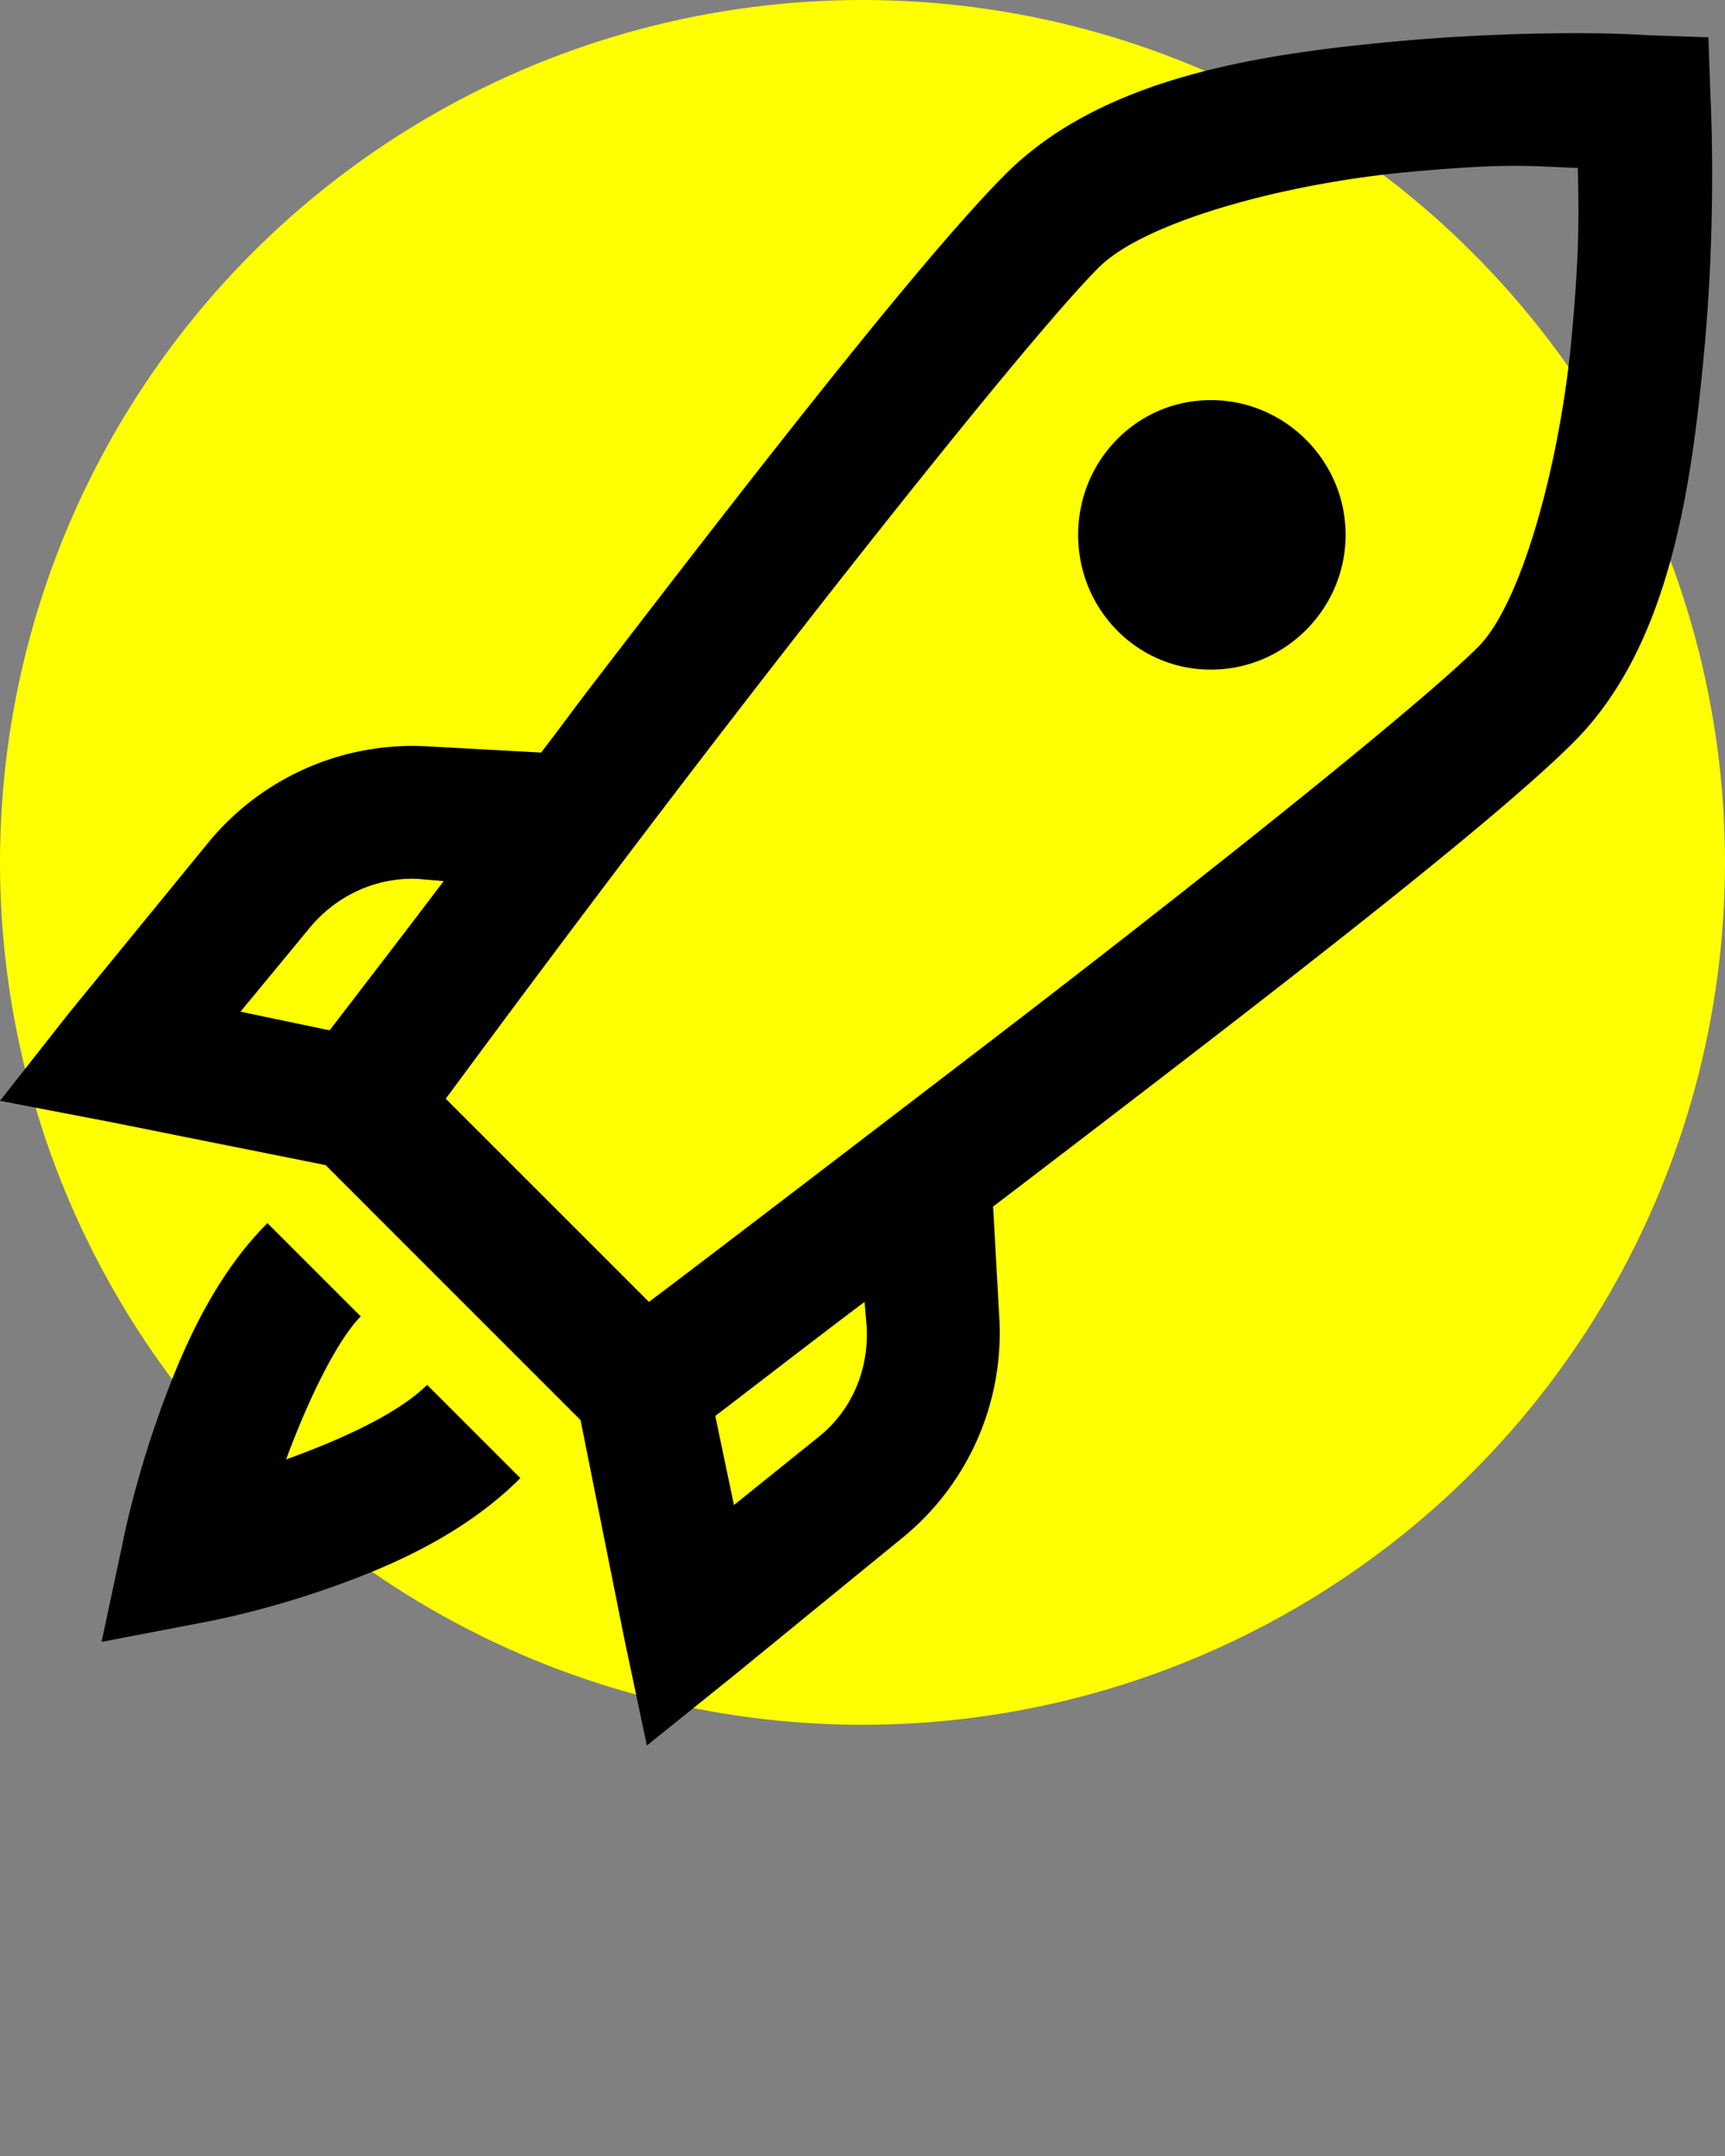
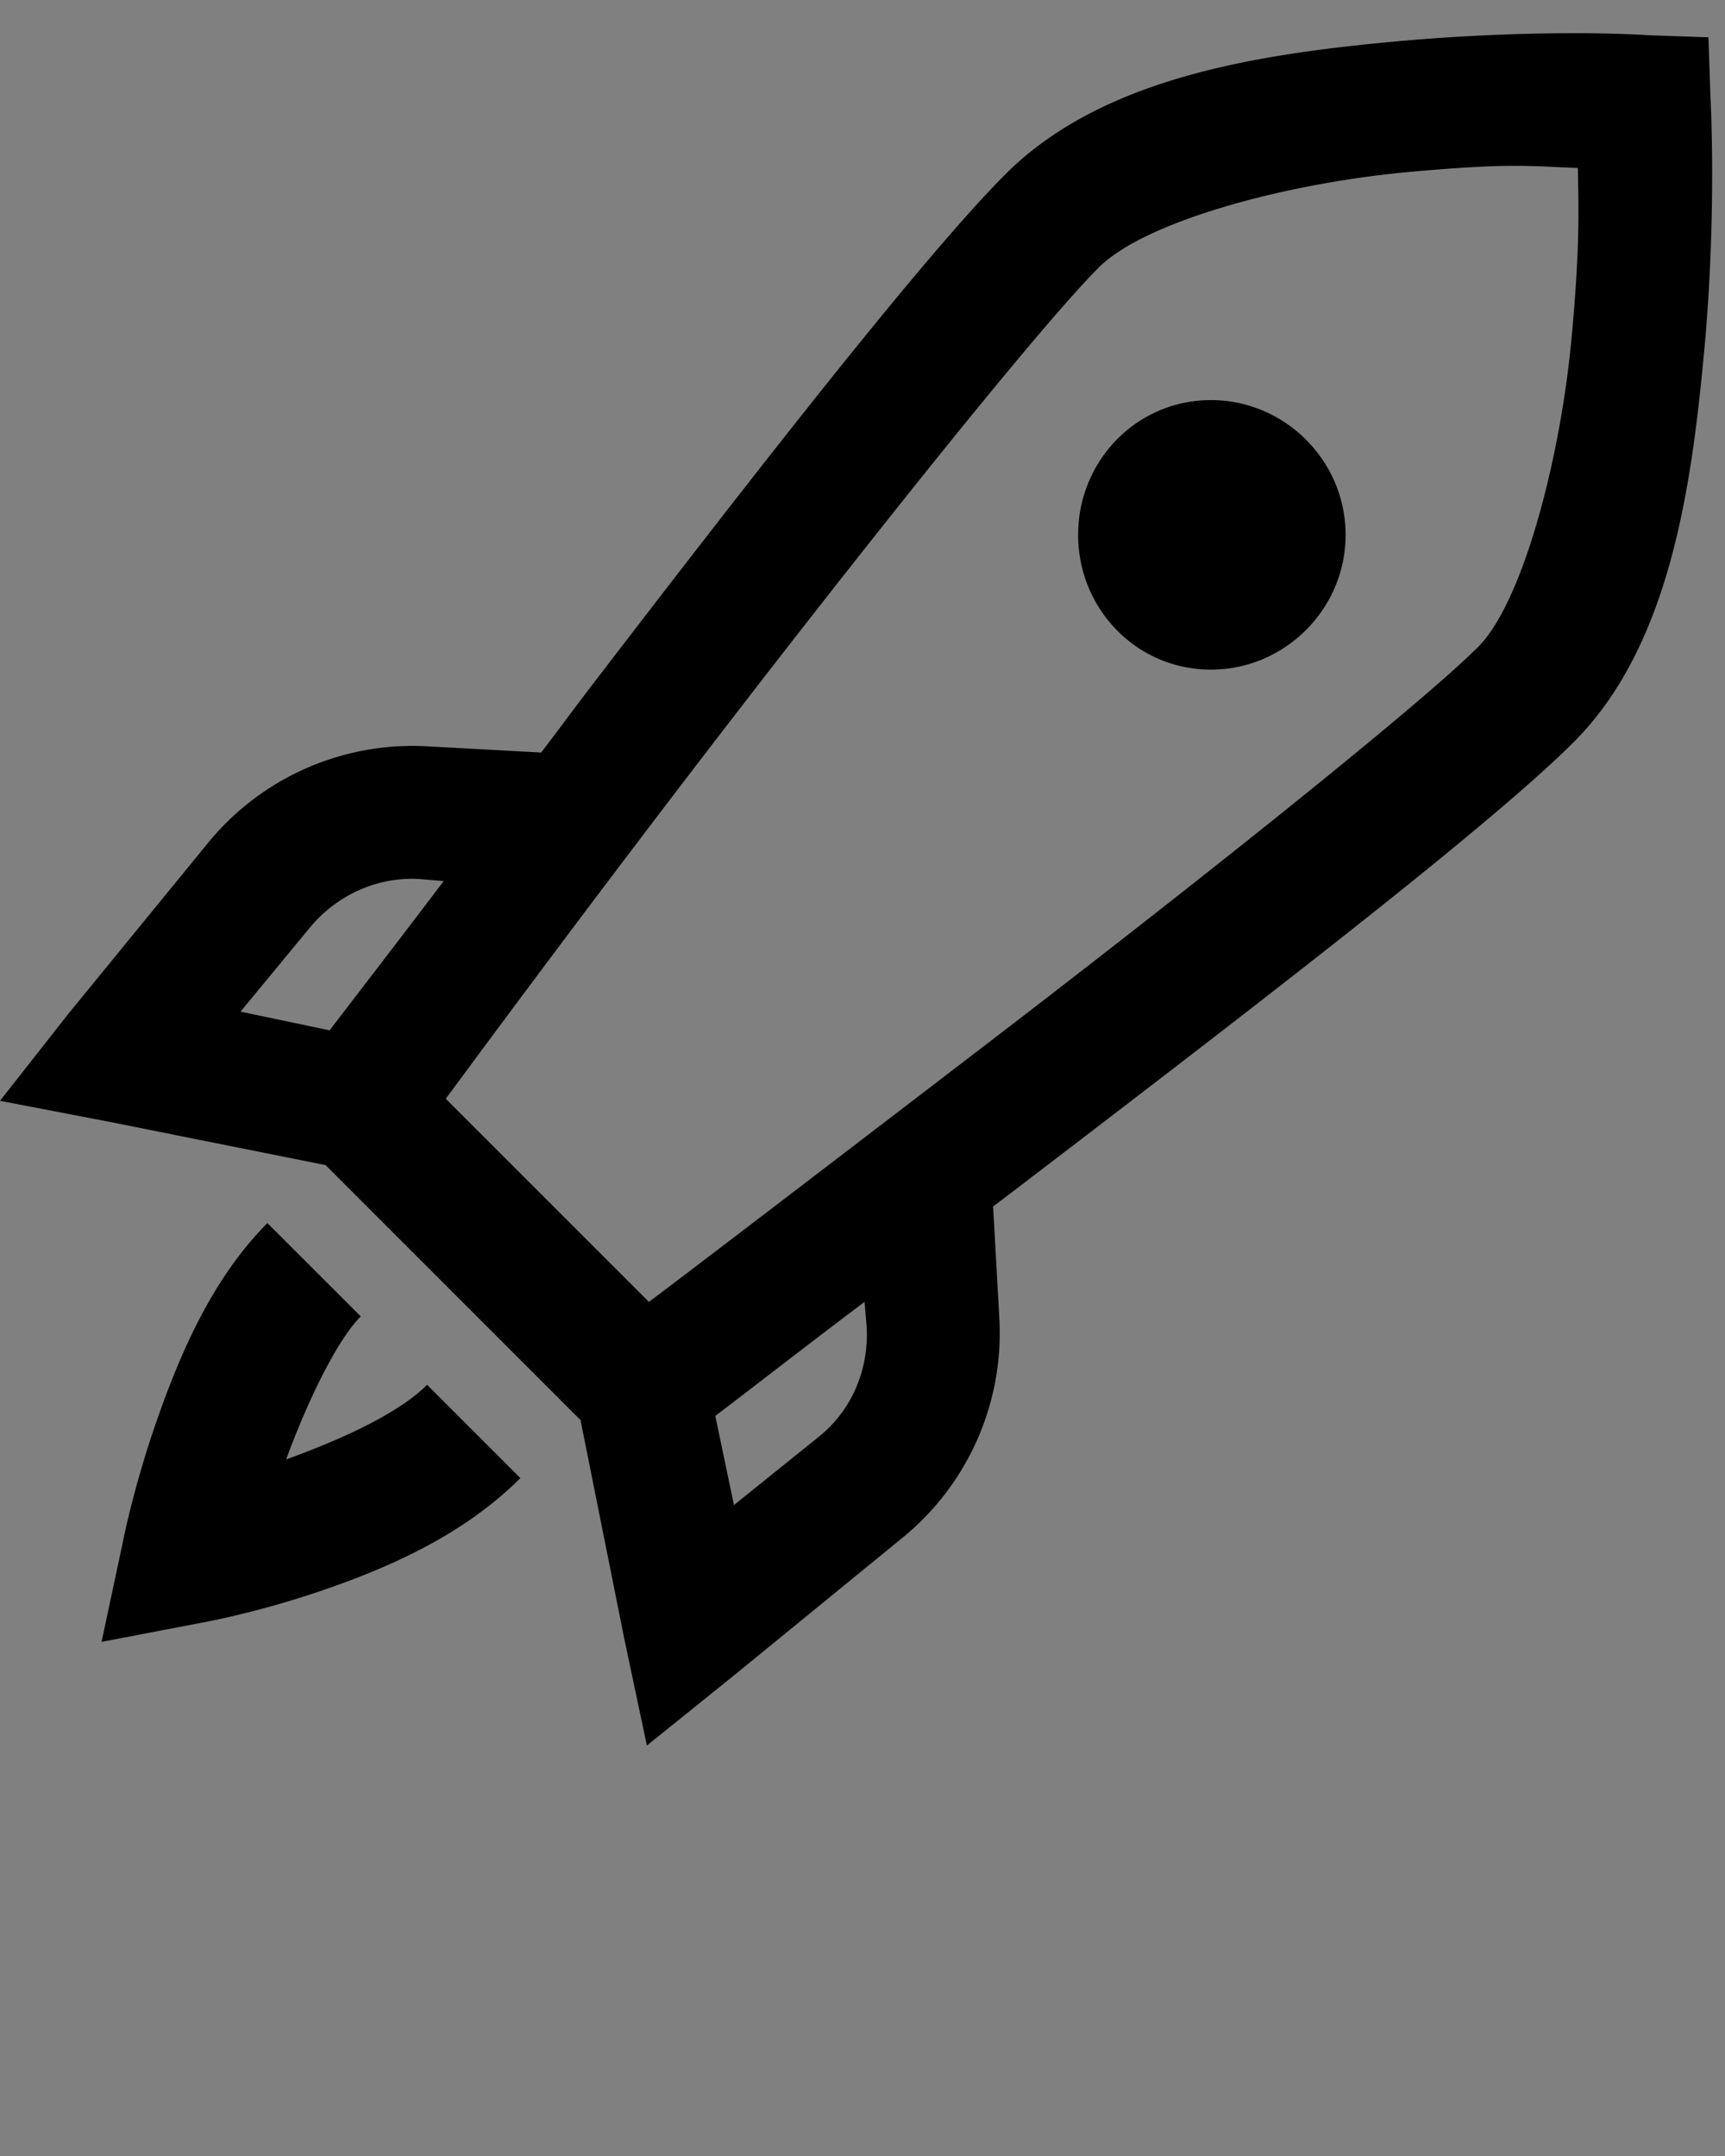
<svg xmlns="http://www.w3.org/2000/svg" width="52" height="65" viewBox="0 0 52 65">
  <rect x="0" y="0" width="52" height="65" fill="#808080" stroke="none" />
-   <circle fill="#FF0" cx="26" cy="26" r="26" />
  <path d="M47.438 1a61.26 61.26 0 00-5.376.25c-4.093.383-8.82 1.07-11.75 4-2.46 2.461-7.546 8.992-12.25 15.125-.93 1.211-.89 1.188-1.75 2.313l-3.437-.188a7.963 7.963 0 00-6.625 2.938l-4.188 5.125L0 33.188l3.25.624 6.563 1.313 7.687 7.688 1.313 6.562.687 3.25 2.563-2.063 5.125-4.187a7.963 7.963 0 002.937-6.625l-.188-3.375c1.164-.883 1.125-.86 2.375-1.813 6.149-4.71 12.704-9.765 15.126-12.187 2.906-2.906 3.554-7.703 3.937-11.813.383-4.109.188-7.624.188-7.624L51.5 1.125l-1.813-.063S48.828 1 47.438 1zm-1.813 4c.797 0 1.36.047 1.938.063.023 1.164.07 2.375-.188 5.125-.352 3.788-1.508 8.007-2.813 9.312-1.78 1.781-8.562 7.18-14.687 11.875-5.414 4.148-9.227 7.063-10.313 7.875l-6.125-6.125c.82-1.102 3.626-4.93 7.75-10.313 4.688-6.109 10.102-12.914 11.938-14.75 1.367-1.367 5.539-2.523 9.313-2.874C43.804 5.063 44.828 5 45.624 5zM36.5 12.063c-2.234 0-4 1.828-4 4.062s1.766 4.063 4 4.063 4.063-1.829 4.063-4.063-1.829-4.063-4.063-4.063zM12.625 26.5l.75.063c-1.203 1.593-3.172 4.148-3.438 4.5L7.25 30.5 9.313 28c.804-.992 2.03-1.57 3.312-1.5zM8.062 36.875c-1.71 1.711-2.687 4.078-3.374 6.063s-1 3.624-1 3.624L3.062 49.5 6 48.937s1.594-.273 3.563-.937c1.968-.664 4.335-1.648 6.124-3.438l-2.812-2.812c-.89.89-2.656 1.672-4.25 2.25.61-1.664 1.5-3.555 2.25-4.313l-2.813-2.812zm18 2.375l.063.75c.07 1.281-.438 2.508-1.438 3.313l-2.562 2.062-.563-2.688c.352-.257 2.907-2.242 4.5-3.437z" />
</svg>